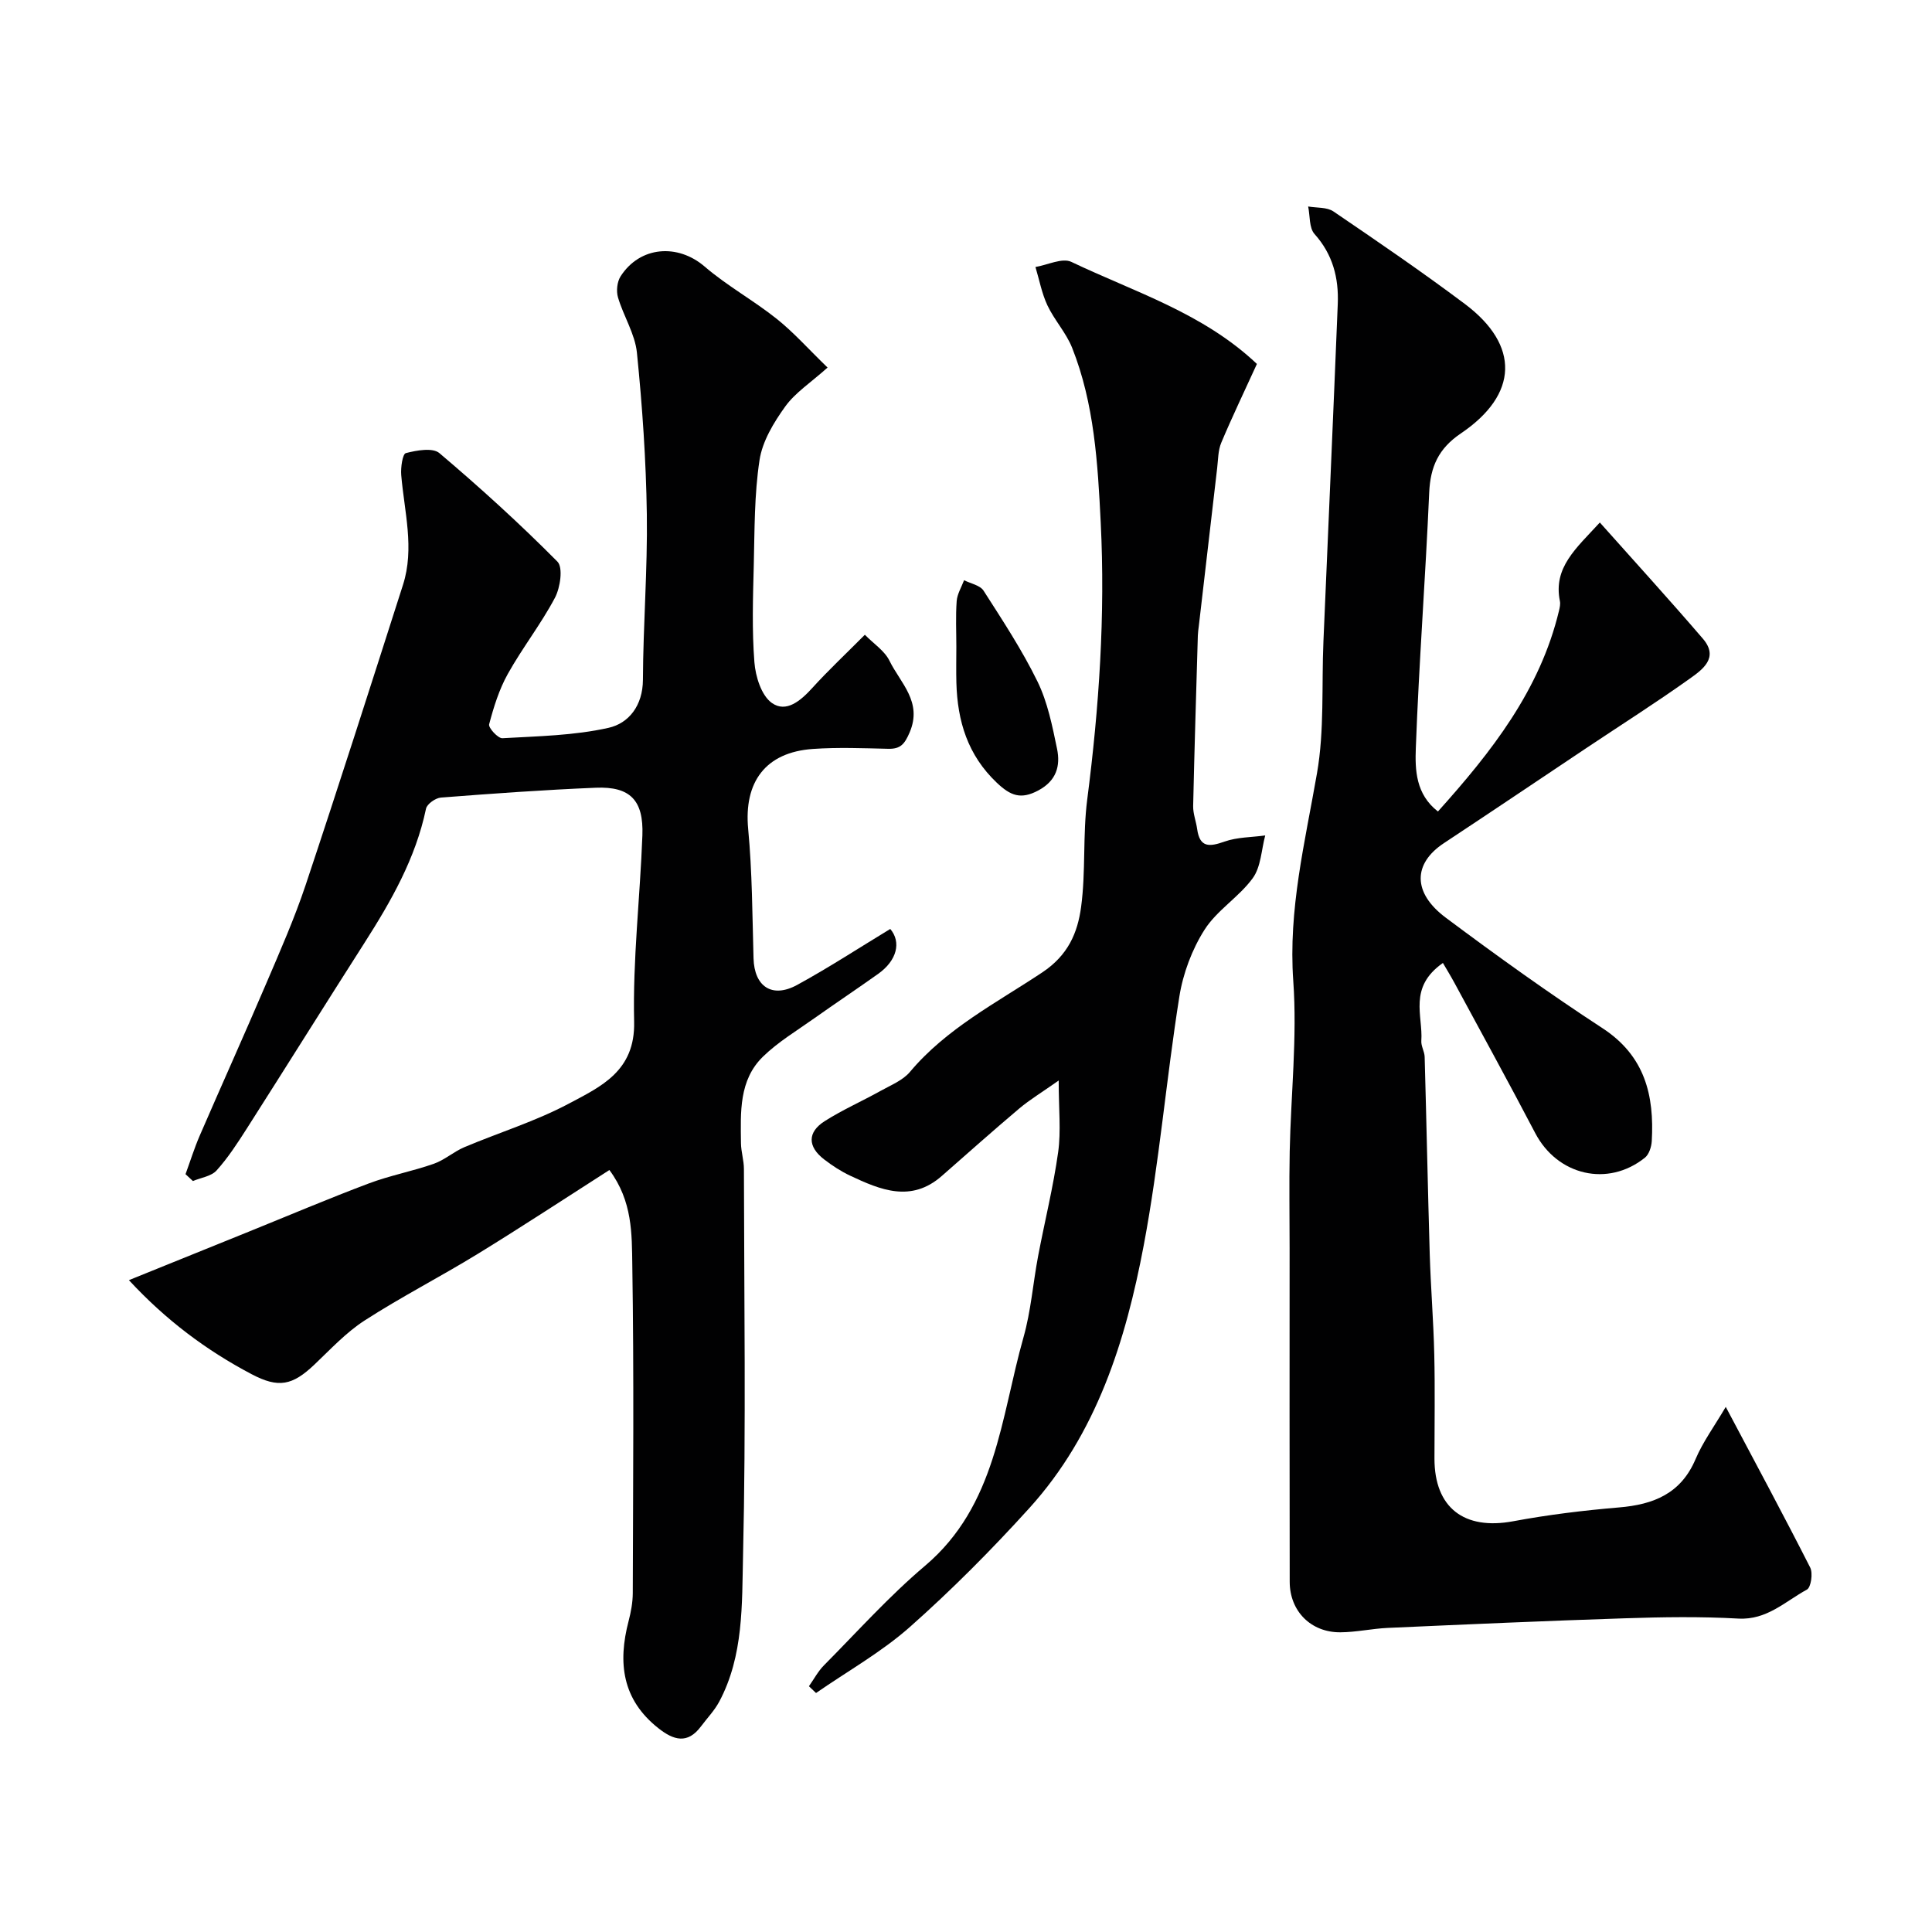
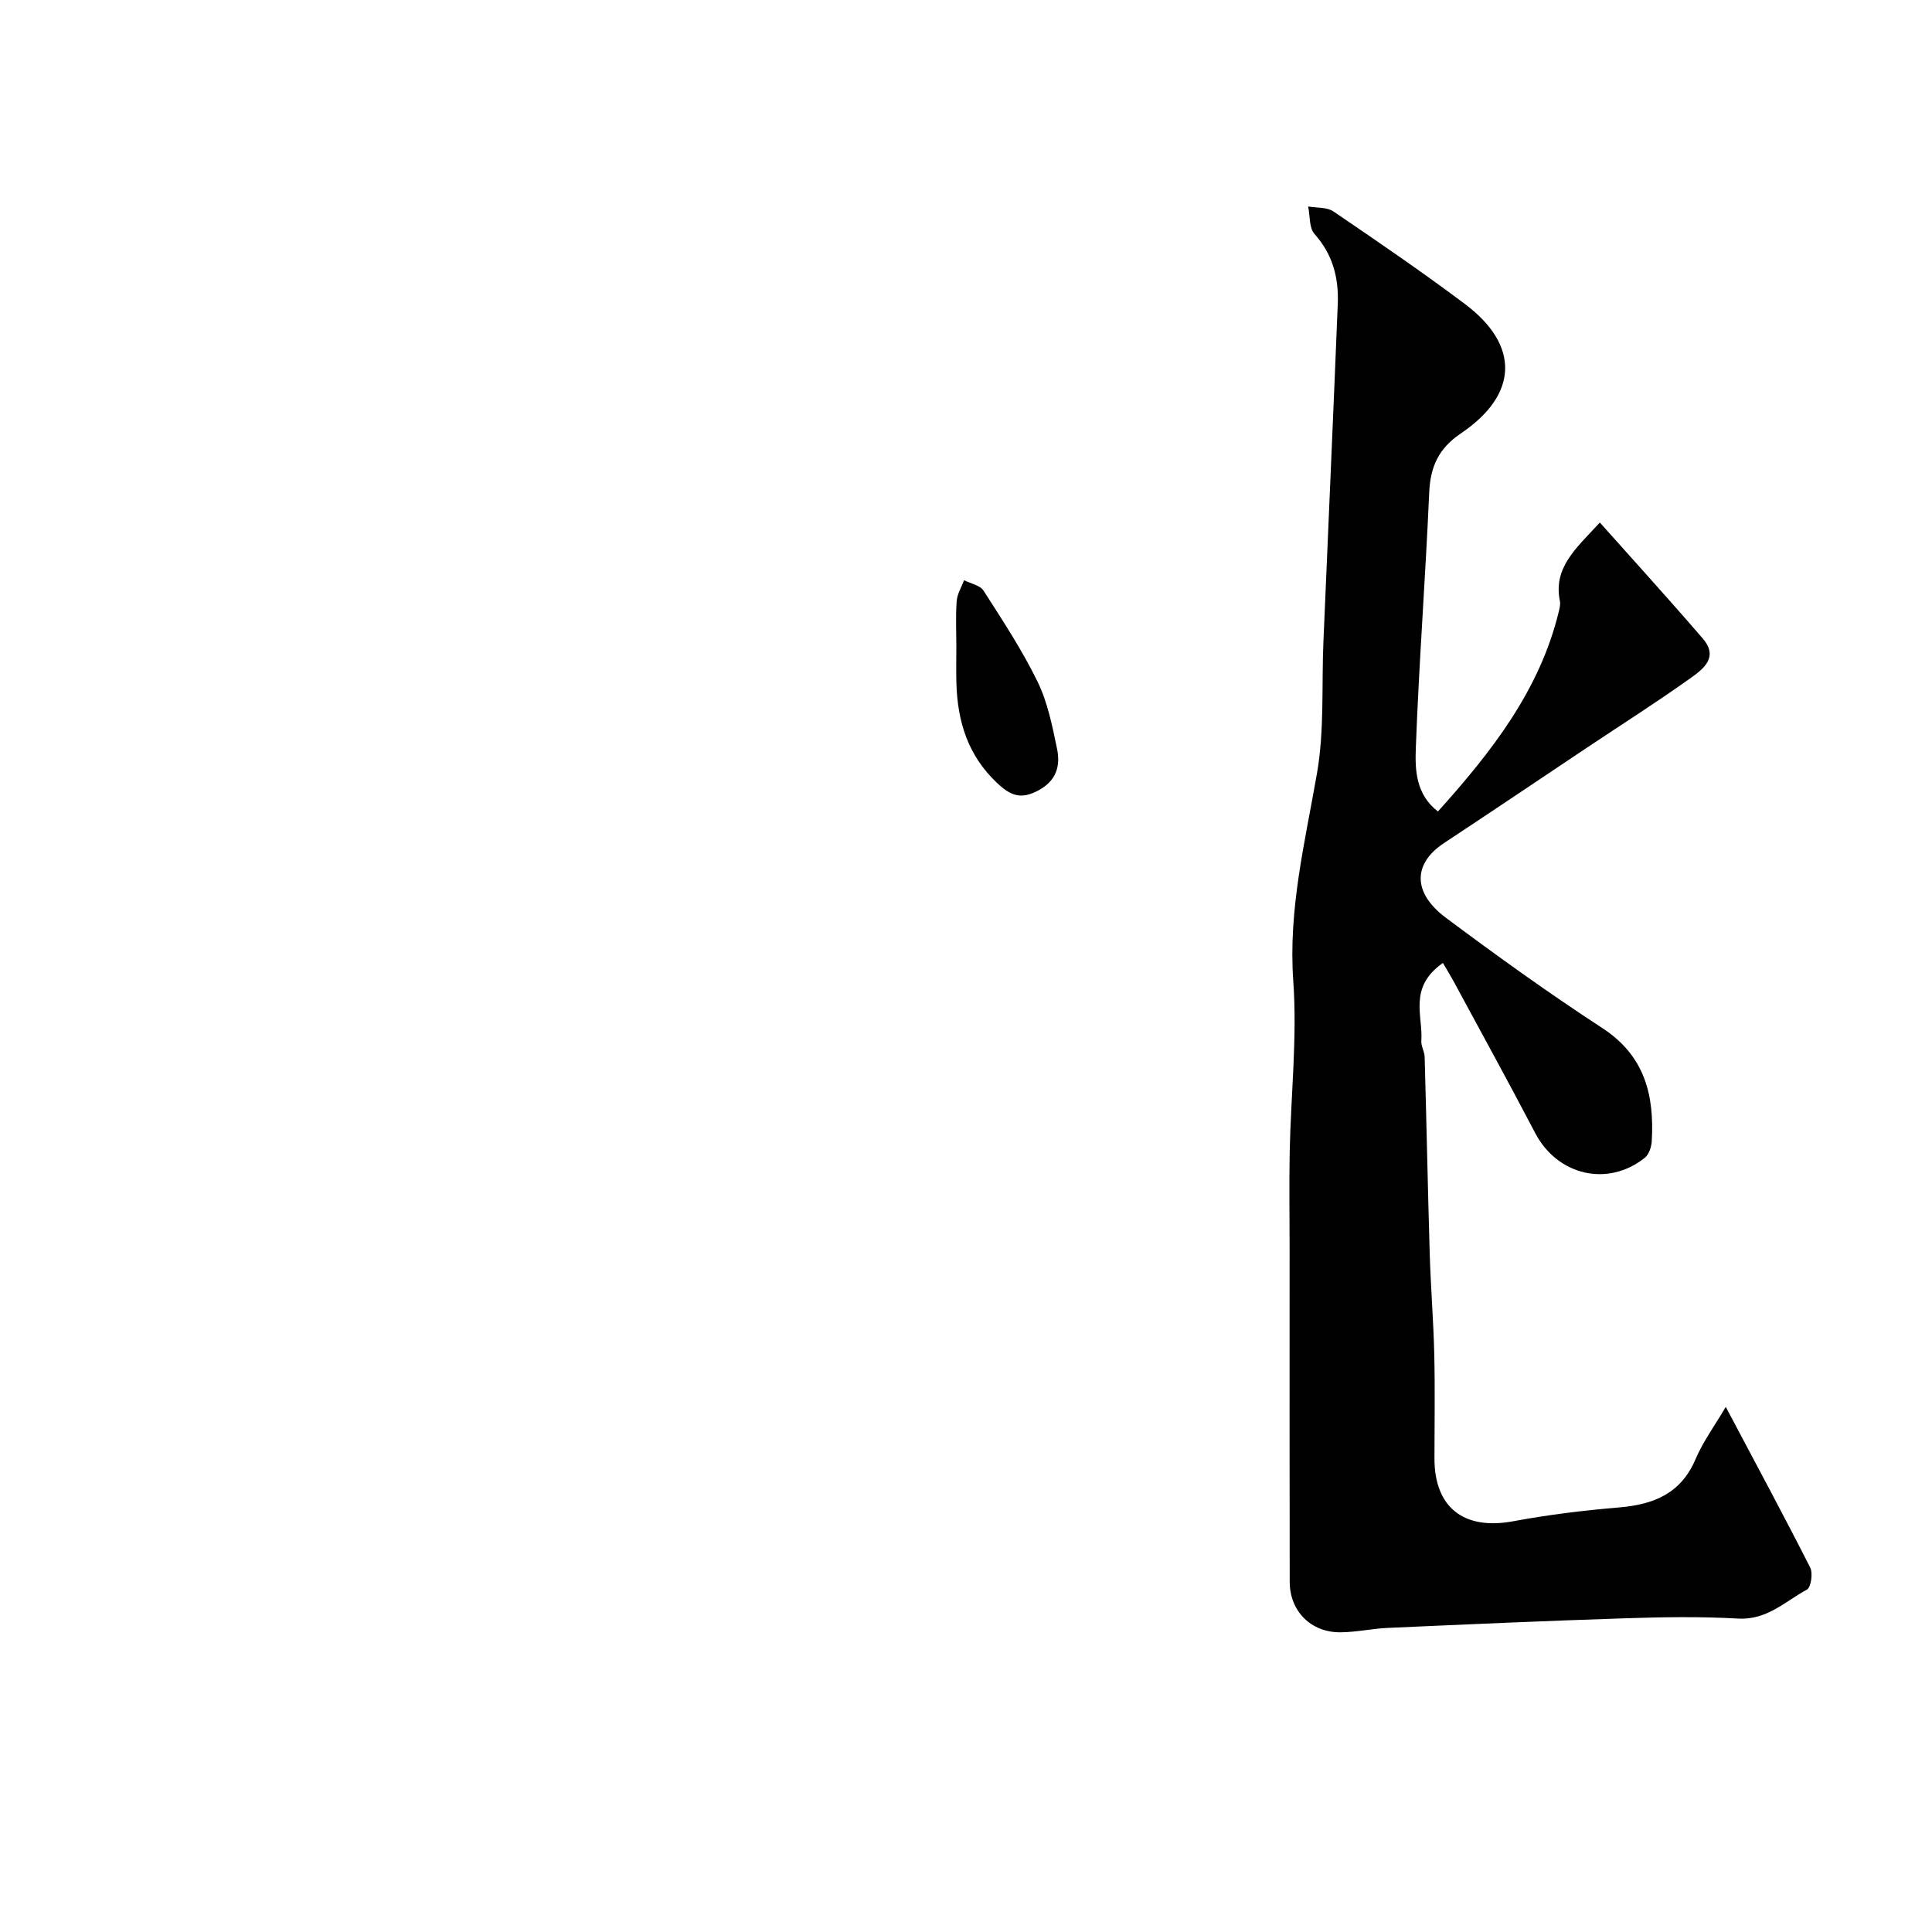
<svg xmlns="http://www.w3.org/2000/svg" enable-background="new 0 0 400 400" viewBox="0 0 400 400">
  <g fill="#010102">
-     <path d="m38.41 243.1c.97-2.65 1.81-5.35 2.92-7.93 4.56-10.53 9.28-21 13.79-31.55 2.88-6.73 5.84-13.46 8.16-20.39 6.89-20.65 13.51-41.39 20.15-62.13 2.43-7.58.28-15.16-.36-22.74-.13-1.55.27-4.38.96-4.55 2.23-.57 5.54-1.18 6.94 0 8.44 7.15 16.65 14.61 24.44 22.47 1.2 1.21.59 5.38-.51 7.47-2.89 5.46-6.76 10.39-9.77 15.79-1.79 3.21-2.92 6.85-3.86 10.42-.19.72 1.84 2.94 2.75 2.88 7.35-.42 14.84-.55 21.97-2.15 4.2-.94 7.09-4.61 7.12-9.93.05-11.43.97-22.87.81-34.3-.16-11.15-.93-22.32-2.05-33.42-.39-3.91-2.78-7.58-3.92-11.46-.39-1.31-.19-3.23.53-4.36 4.03-6.28 11.85-6.81 17.4-2.04 4.65 4 10.14 7.01 14.95 10.85 3.52 2.81 6.55 6.24 10.51 10.07-3.47 3.11-6.69 5.18-8.77 8.07-2.38 3.31-4.73 7.19-5.32 11.1-1.09 7.15-1.01 14.49-1.19 21.76-.17 6.69-.39 13.42.13 20.07.23 2.97 1.44 6.88 3.6 8.43 3 2.14 6.02-.49 8.41-3.12 3.24-3.57 6.77-6.88 10.86-10.99 1.82 1.86 4.09 3.32 5.1 5.39 2.25 4.6 6.88 8.5 4.17 14.83-1.05 2.44-1.89 3.45-4.45 3.39-5.19-.12-10.4-.33-15.56.03-9.85.68-14.33 6.86-13.42 16.56.84 8.89.86 17.85 1.11 26.79.16 5.84 3.82 8.35 9.03 5.51 6.56-3.58 12.84-7.69 19.28-11.59 2.3 2.71 1.42 6.51-2.52 9.31-4.39 3.12-8.87 6.11-13.26 9.22-3.59 2.55-7.45 4.86-10.57 7.9-5.02 4.89-4.63 11.54-4.56 17.91.02 1.79.61 3.57.61 5.36.04 26.66.44 53.33-.18 79.98-.24 10.16.14 20.78-4.92 30.28-.99 1.86-2.51 3.43-3.78 5.13-2.79 3.74-5.67 2.89-8.84.38-7.5-5.92-8.41-13.55-6.16-22.16.49-1.88.86-3.86.87-5.79.06-22.66.26-45.33-.1-67.98-.1-6.36.07-13.16-4.74-19.63-9.18 5.87-18.13 11.76-27.25 17.36-7.73 4.74-15.83 8.89-23.44 13.8-3.83 2.47-7.04 5.95-10.39 9.13-4.55 4.31-7.4 4.93-13 1.98-9.35-4.93-17.72-11.17-25.4-19.47 8.54-3.46 16.65-6.73 24.75-10.01 8.3-3.36 16.54-6.86 24.91-10.01 4.38-1.65 9.04-2.52 13.46-4.07 2.23-.78 4.12-2.5 6.31-3.43 7.2-3.04 14.76-5.36 21.62-9.01 6.66-3.54 13.79-6.74 13.55-16.97-.3-12.84 1.23-25.72 1.71-38.59.27-7.27-2.53-10.15-9.63-9.86-10.71.44-21.4 1.21-32.09 2.04-1.12.09-2.88 1.33-3.08 2.31-2.15 10.27-7.22 19.13-12.77 27.82-8.15 12.76-16.17 25.59-24.31 38.36-1.93 3.02-3.9 6.07-6.28 8.71-1.09 1.21-3.23 1.49-4.9 2.19-.54-.5-1.03-.96-1.53-1.42z" />
    <path d="m357.3 291.28c6.28 11.85 12.01 22.49 17.48 33.26.6 1.18.17 4.11-.68 4.57-4.49 2.44-8.28 6.33-14.19 6-7.81-.44-15.66-.32-23.49-.06-16.37.53-32.74 1.26-49.1 1.99-3.28.15-6.53.89-9.8.91-6.09.05-10.49-4.36-10.5-10.45-.05-23-.02-45.99-.02-68.99 0-6.7-.11-13.4.02-20.1.24-11.77 1.57-23.6.74-35.28-1.06-14.82 2.43-28.76 4.91-43.04 1.55-8.89.94-18.16 1.33-27.25.99-23.3 2.03-46.6 2.97-69.9.22-5.38-1.02-10.26-4.81-14.49-1.14-1.27-.92-3.77-1.32-5.7 1.77.31 3.89.11 5.24 1.03 9.18 6.24 18.35 12.51 27.23 19.17 11.37 8.54 11.08 18.72-.85 26.78-4.63 3.13-6.32 6.89-6.56 12.26-.77 17.64-2.12 35.26-2.77 52.9-.17 4.49-.03 9.55 4.58 13.12 11.08-12.34 21.13-25.1 25.07-41.59.15-.64.31-1.35.18-1.97-1.41-6.95 3.31-10.87 8.27-16.27 7.25 8.14 14.41 15.99 21.33 24.05 3.43 3.99-.15 6.45-2.83 8.36-6.94 4.94-14.14 9.51-21.22 14.24-9.85 6.58-19.67 13.2-29.56 19.73-6.4 4.23-6.56 10.26.4 15.45 10.59 7.91 21.35 15.64 32.42 22.86 8.8 5.74 10.75 13.91 10.21 23.39-.07 1.18-.56 2.73-1.41 3.42-7.69 6.17-18.12 3.68-22.71-5.07-5.44-10.4-11.1-20.69-16.68-31.02-.82-1.52-1.73-3-2.44-4.22-7.23 5.06-4.1 10.96-4.47 16.11-.08 1.09.66 2.22.69 3.34.38 13.6.65 27.2 1.05 40.8.21 6.94.78 13.86.94 20.8.17 7.18.04 14.37.04 21.56 0 10.19 6.15 14.87 16.3 12.98 7.23-1.35 14.56-2.24 21.89-2.86 7.18-.6 12.84-2.85 15.88-10.03 1.52-3.57 3.87-6.76 6.24-10.79z" />
-     <path d="m260.23 75.35c-2.63 5.76-5.14 10.98-7.38 16.31-.67 1.59-.64 3.49-.85 5.26-1.28 10.9-2.54 21.8-3.8 32.7-.08.66-.18 1.31-.2 1.97-.34 11.77-.71 23.53-.97 35.3-.03 1.58.61 3.17.83 4.76.54 3.91 2.57 3.68 5.67 2.59 2.63-.93 5.6-.88 8.42-1.27-.8 2.99-.88 6.5-2.58 8.84-2.85 3.92-7.42 6.64-9.99 10.69-2.6 4.09-4.45 9.05-5.21 13.85-2.72 17.12-4.16 34.46-7.37 51.47-3.74 19.79-9.74 39.03-23.69 54.42-7.8 8.61-16.03 16.9-24.72 24.6-5.89 5.22-12.92 9.16-19.44 13.68-.49-.47-.98-.93-1.47-1.4 1.03-1.46 1.88-3.09 3.12-4.34 6.89-6.95 13.47-14.3 20.92-20.6 14.76-12.49 15.67-30.67 20.38-47.29 1.55-5.46 1.97-11.23 3.03-16.83 1.36-7.18 3.14-14.3 4.15-21.52.61-4.37.11-8.89.11-14.83-3.55 2.5-6.01 3.98-8.17 5.8-5.41 4.57-10.7 9.28-16.02 13.95-6.36 5.59-12.72 2.9-19.01-.06-1.9-.9-3.71-2.08-5.38-3.37-3.42-2.64-3.47-5.63.15-7.92 3.68-2.34 7.71-4.11 11.53-6.24 2.13-1.19 4.63-2.18 6.12-3.96 7.54-8.98 17.9-14.28 27.36-20.57 5.39-3.58 7.34-8.23 8.06-13.56.99-7.34.32-14.91 1.27-22.26 2.46-19.07 3.75-38.19 2.79-57.38-.61-12.22-1.32-24.56-5.92-36.14-1.24-3.11-3.67-5.72-5.11-8.77-1.17-2.49-1.68-5.29-2.48-7.95 2.51-.42 5.55-1.96 7.43-1.06 13.06 6.24 27.24 10.55 38.42 21.13z" />
    <path d="m198 133.91c0-3.15-.16-6.32.07-9.46.11-1.47.99-2.88 1.53-4.32 1.38.7 3.32 1.04 4.04 2.17 3.94 6.15 7.98 12.29 11.17 18.82 2.09 4.28 3.06 9.18 4.04 13.91.73 3.53-.11 6.61-3.89 8.63-3.6 1.92-5.72 1.1-8.57-1.59-6.05-5.74-8.16-12.76-8.38-20.69-.07-2.49-.01-4.98-.01-7.47z" />
  </g>
</svg>